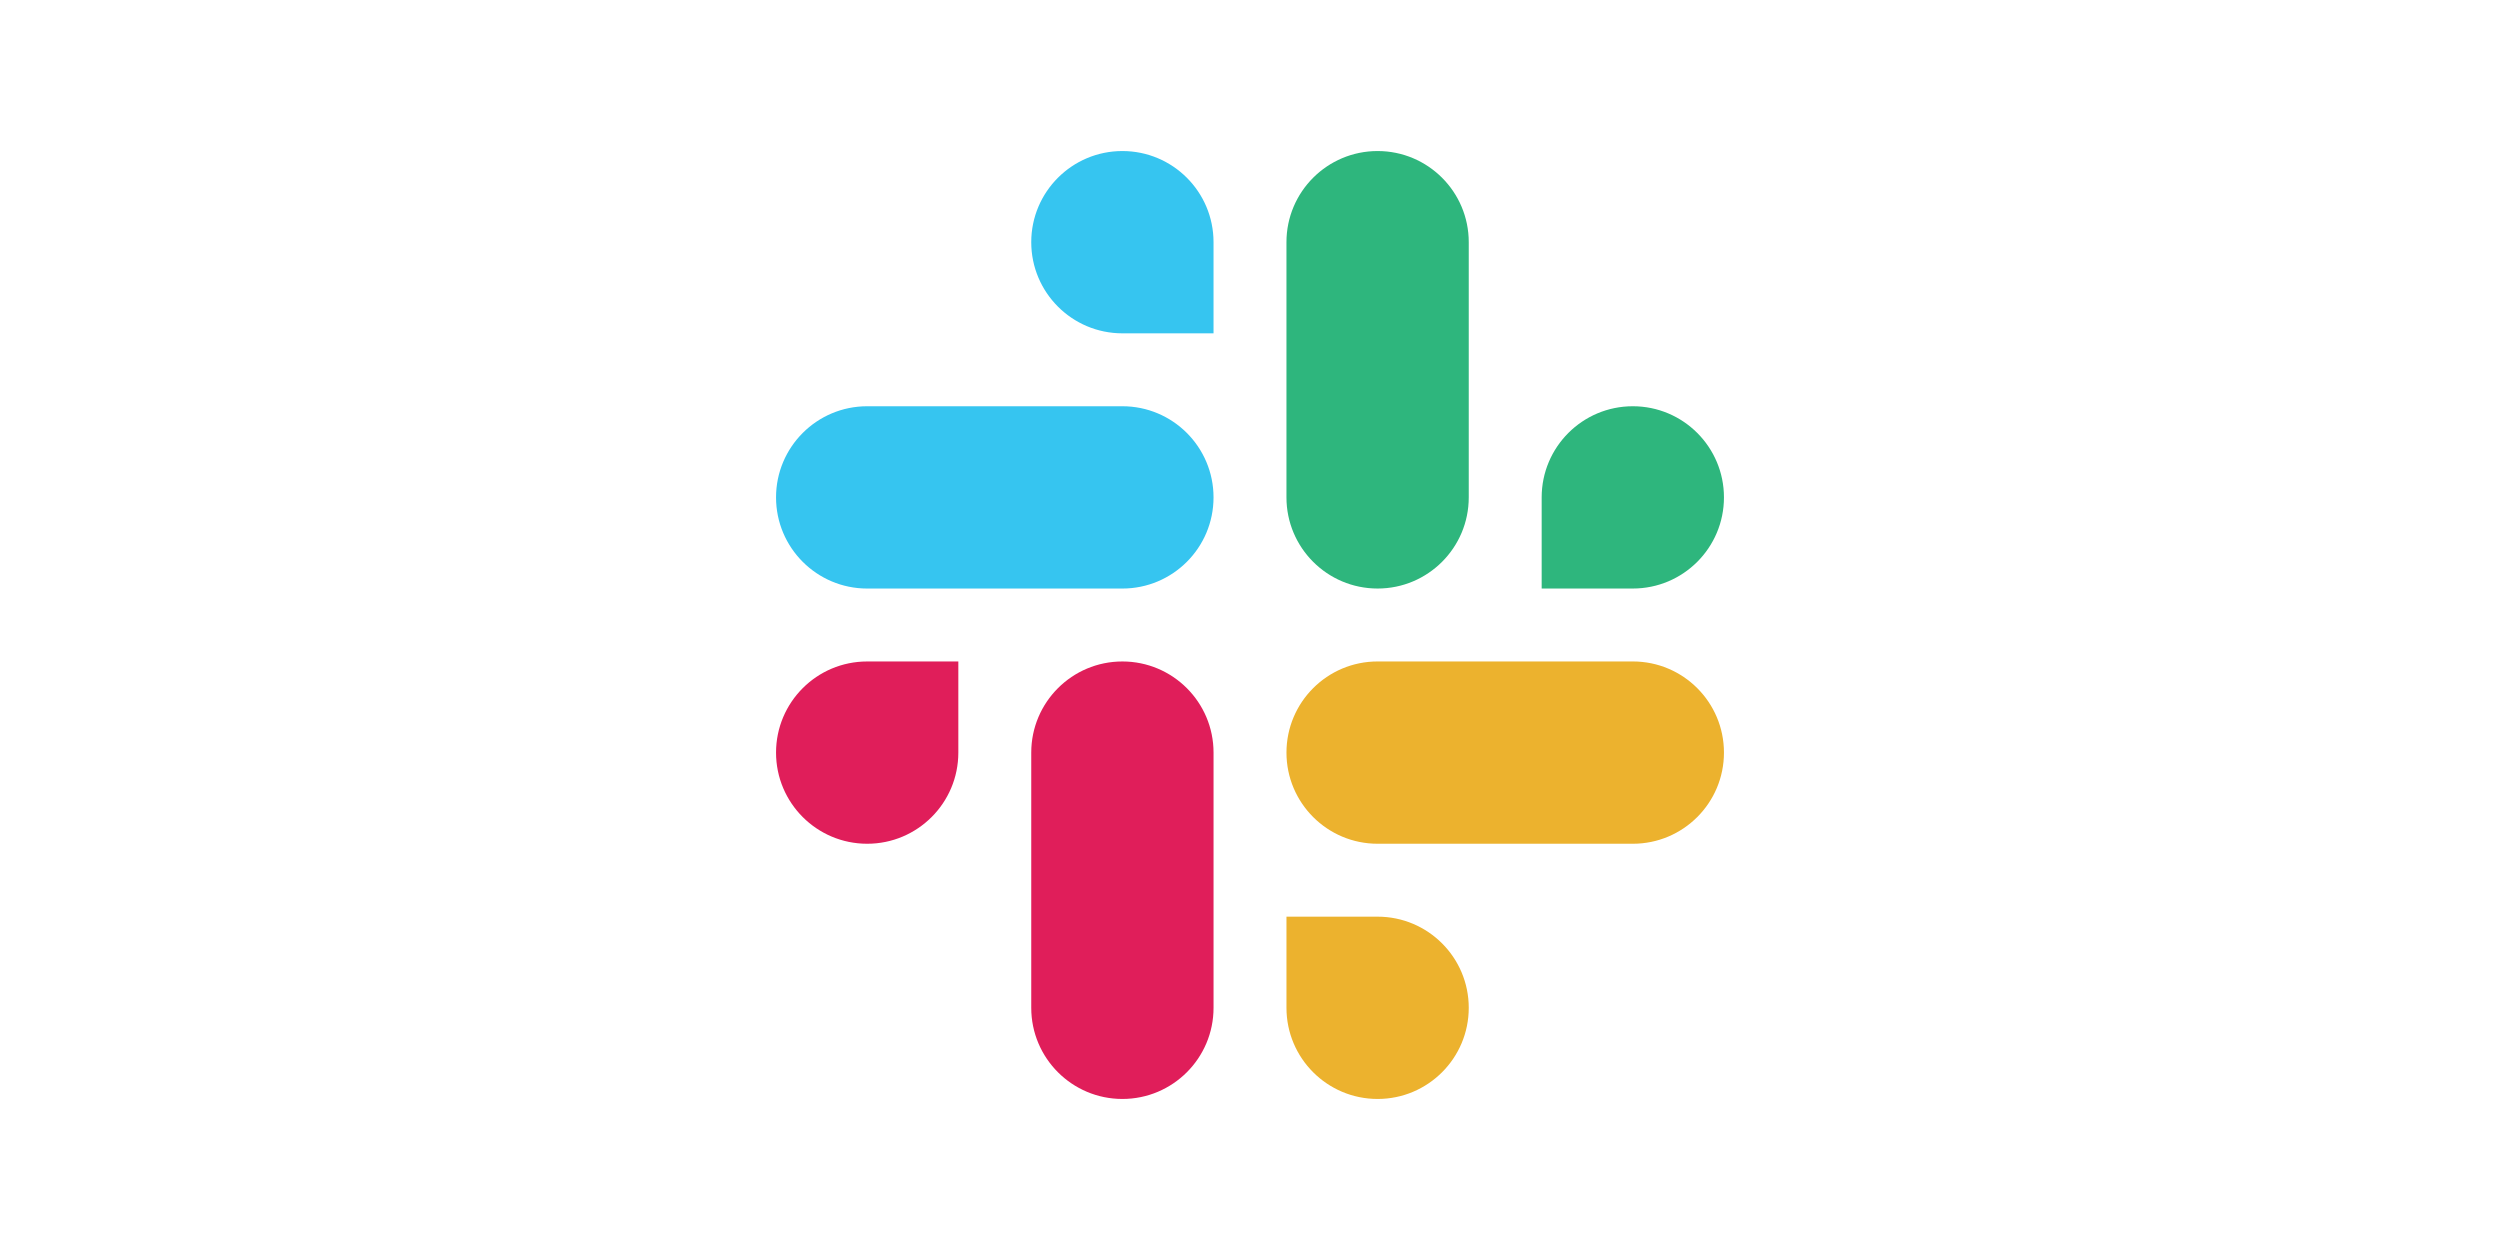
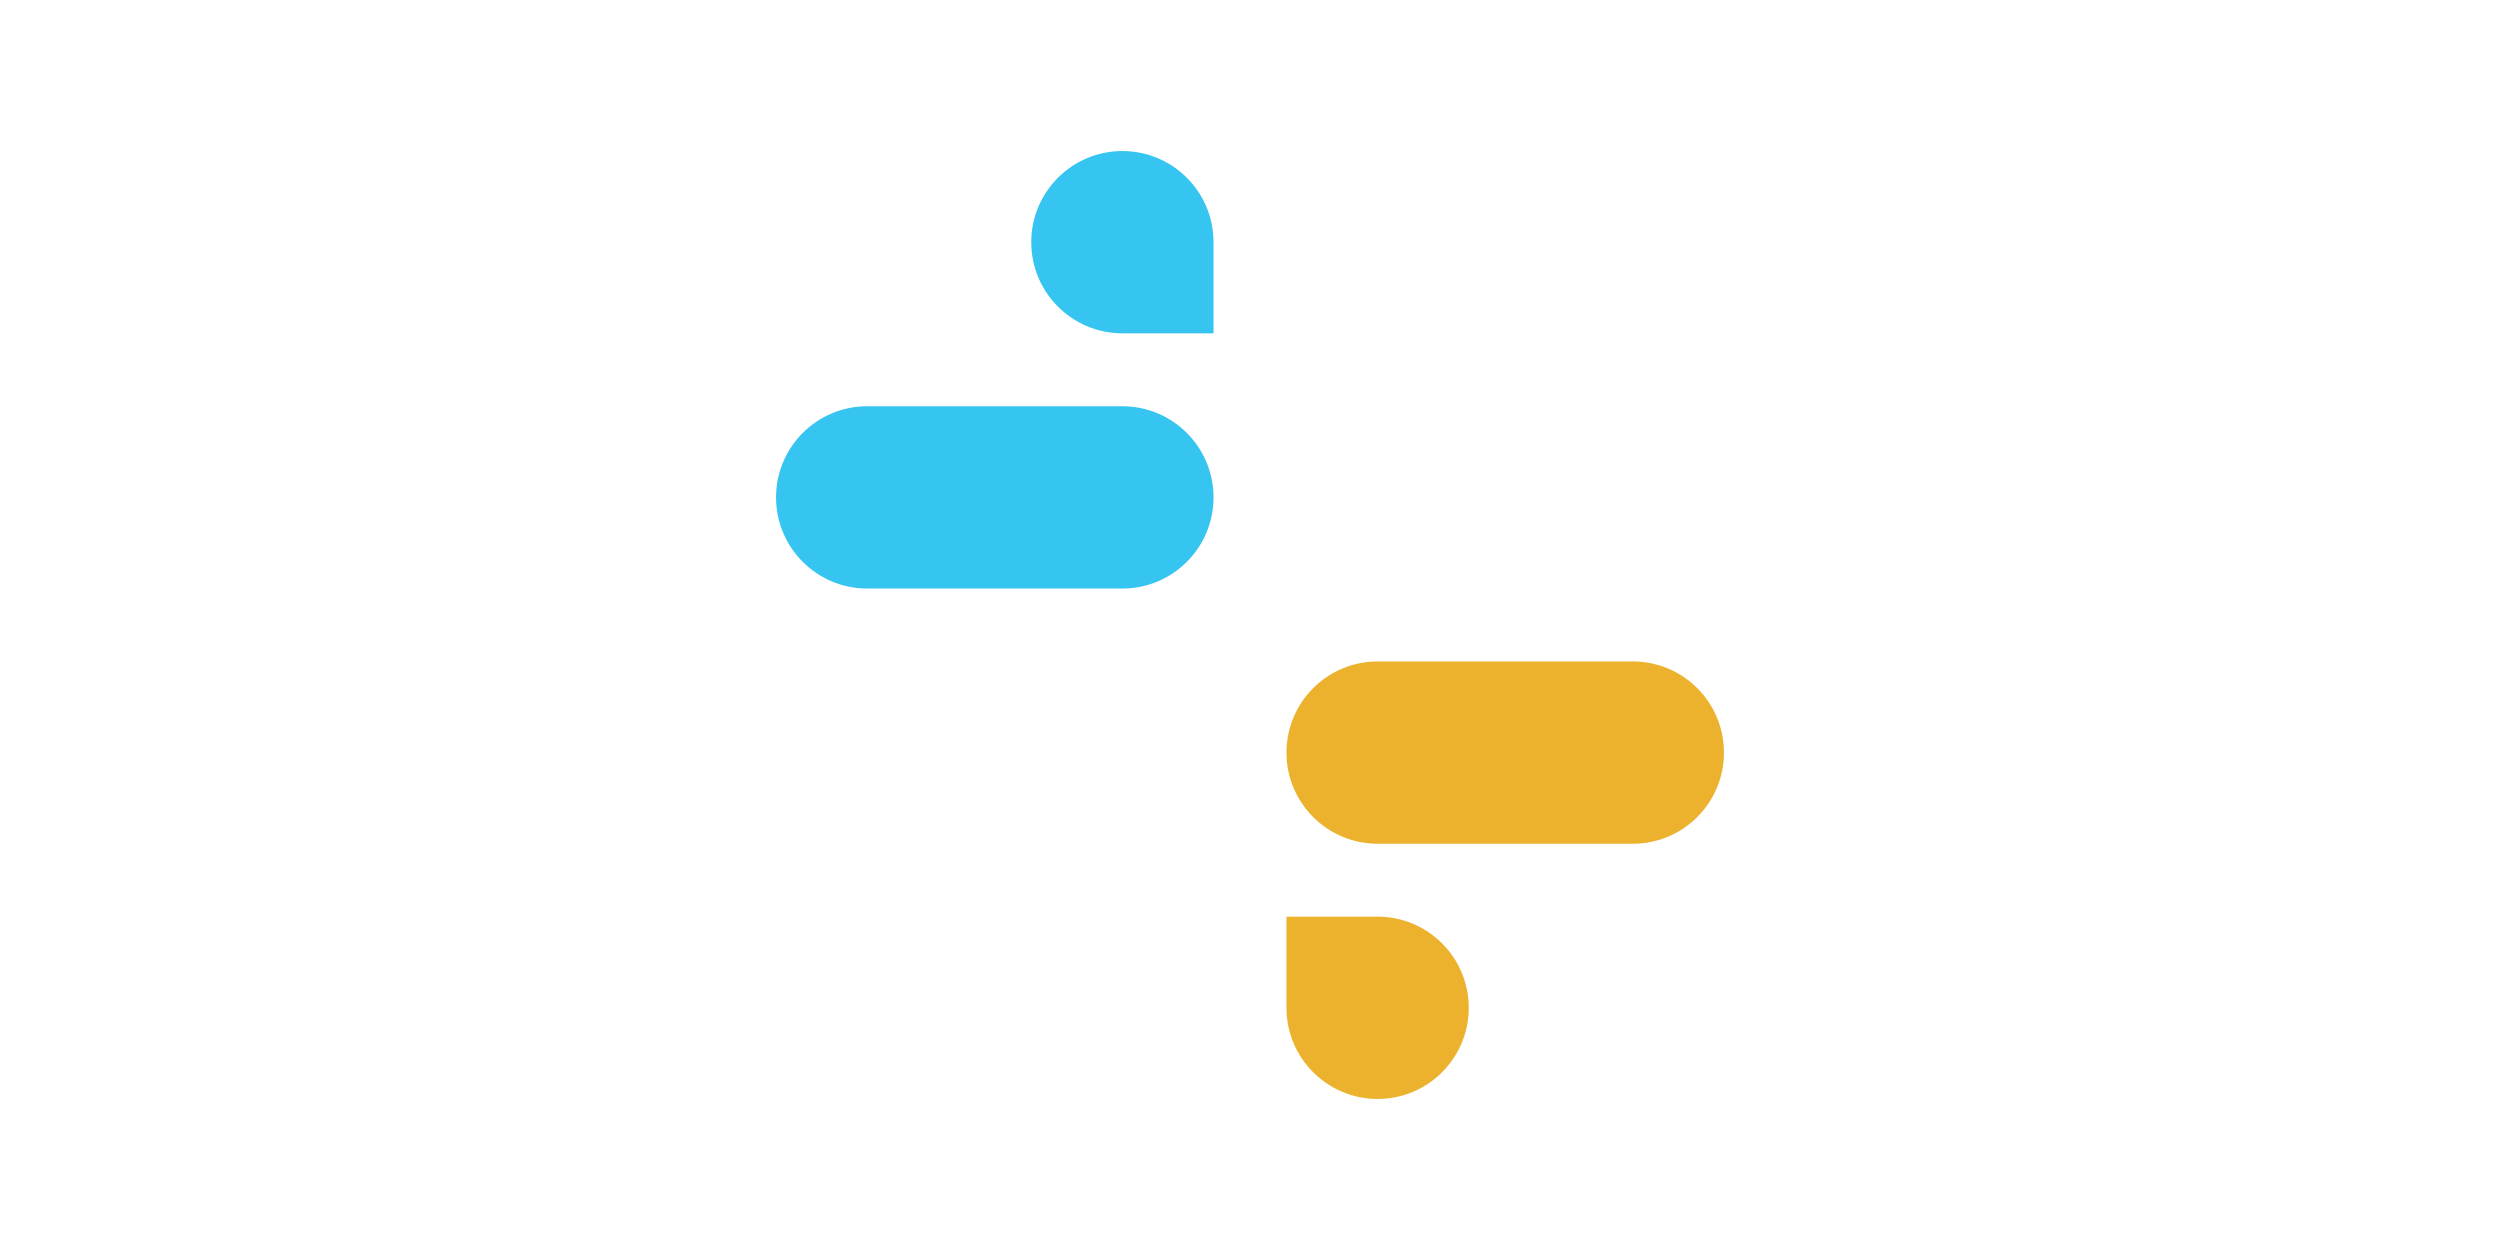
<svg xmlns="http://www.w3.org/2000/svg" width="240" height="120" viewBox="0 0 240 120" fill="none">
-   <rect width="240" height="120" fill="white" />
-   <path d="M156.751 56.499C161.583 56.499 165.5 52.581 165.5 47.749C165.5 42.917 161.582 39 156.75 39C151.918 39 148 42.918 148 47.75V56.499H156.751ZM132.25 56.499C137.082 56.499 141 52.581 141 47.749V23.25C141 18.418 137.082 14.5 132.25 14.5C127.418 14.5 123.5 18.418 123.5 23.25V47.749C123.5 52.581 127.418 56.499 132.25 56.499Z" fill="#2EB67D" />
-   <path d="M83.249 63.501C78.417 63.501 74.5 67.418 74.5 72.251C74.5 77.083 78.418 81 83.25 81C88.082 81 92 77.082 92 72.25V63.501H83.249ZM107.75 63.501C102.918 63.501 99 67.419 99 72.251V96.75C99 101.582 102.918 105.5 107.75 105.5C112.582 105.5 116.5 101.582 116.5 96.75V72.251C116.5 67.419 112.582 63.501 107.75 63.501Z" fill="#E01E5A" />
  <path d="M123.501 96.751C123.501 101.583 127.419 105.5 132.251 105.5C137.083 105.5 141 101.582 141 96.75C141 91.918 137.083 88 132.25 88H123.501V96.751ZM123.501 72.25C123.501 77.082 127.419 81 132.251 81H156.75C161.583 81 165.5 77.082 165.5 72.25C165.5 67.418 161.583 63.5 156.75 63.5H132.251C127.419 63.5 123.501 67.418 123.501 72.25Z" fill="#ECB22E" />
  <path d="M116.499 23.249C116.499 18.417 112.581 14.5 107.749 14.5C102.917 14.5 99 18.418 99 23.25C99 28.082 102.918 32 107.75 32H116.499V23.249ZM116.499 47.75C116.499 42.918 112.581 39 107.749 39H83.25C78.418 39 74.5 42.918 74.5 47.75C74.5 52.582 78.418 56.5 83.25 56.5H107.749C112.581 56.5 116.499 52.582 116.499 47.75Z" fill="#36C5F0" />
</svg>